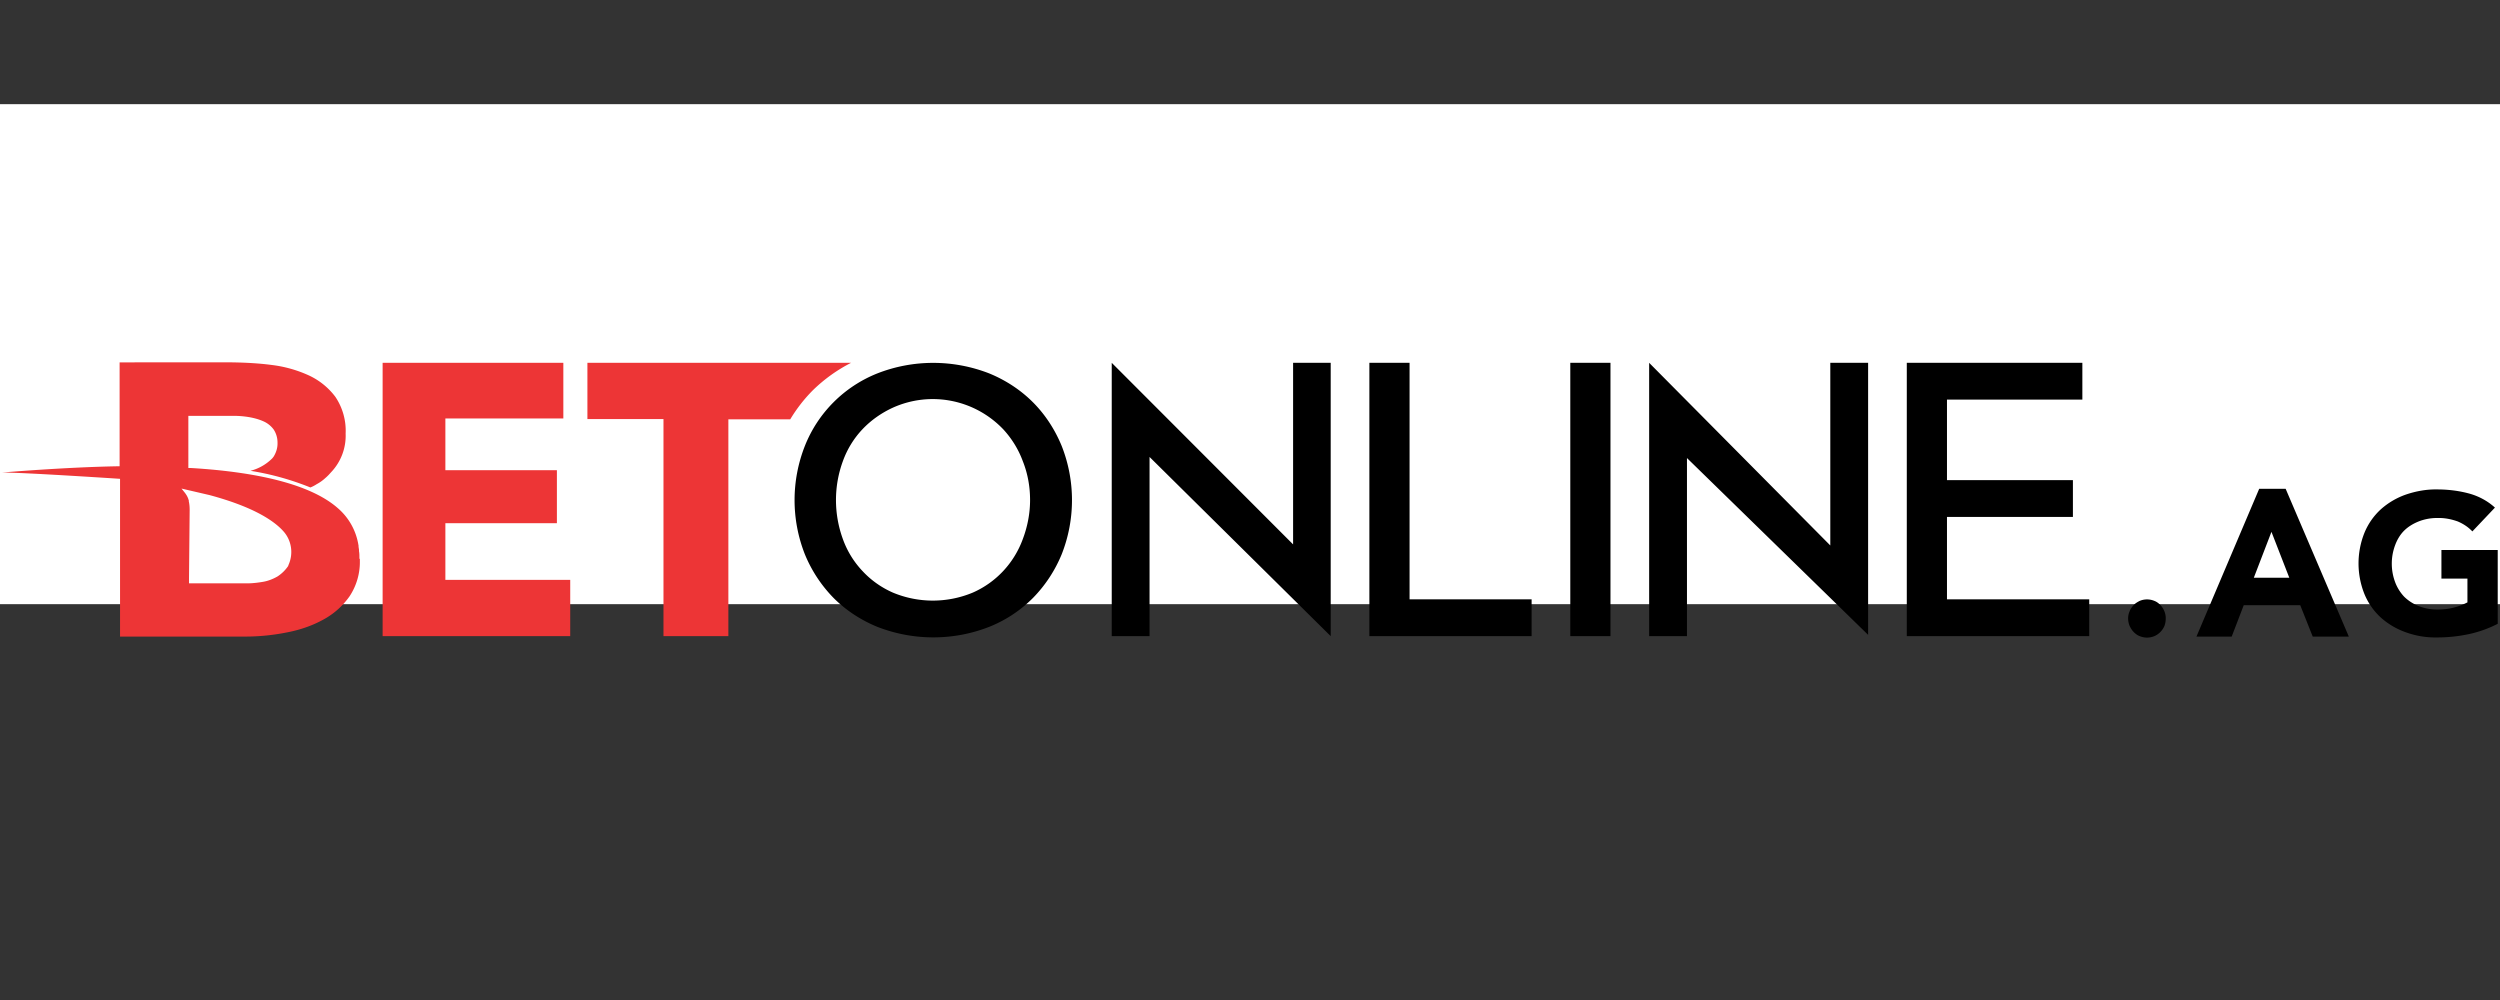
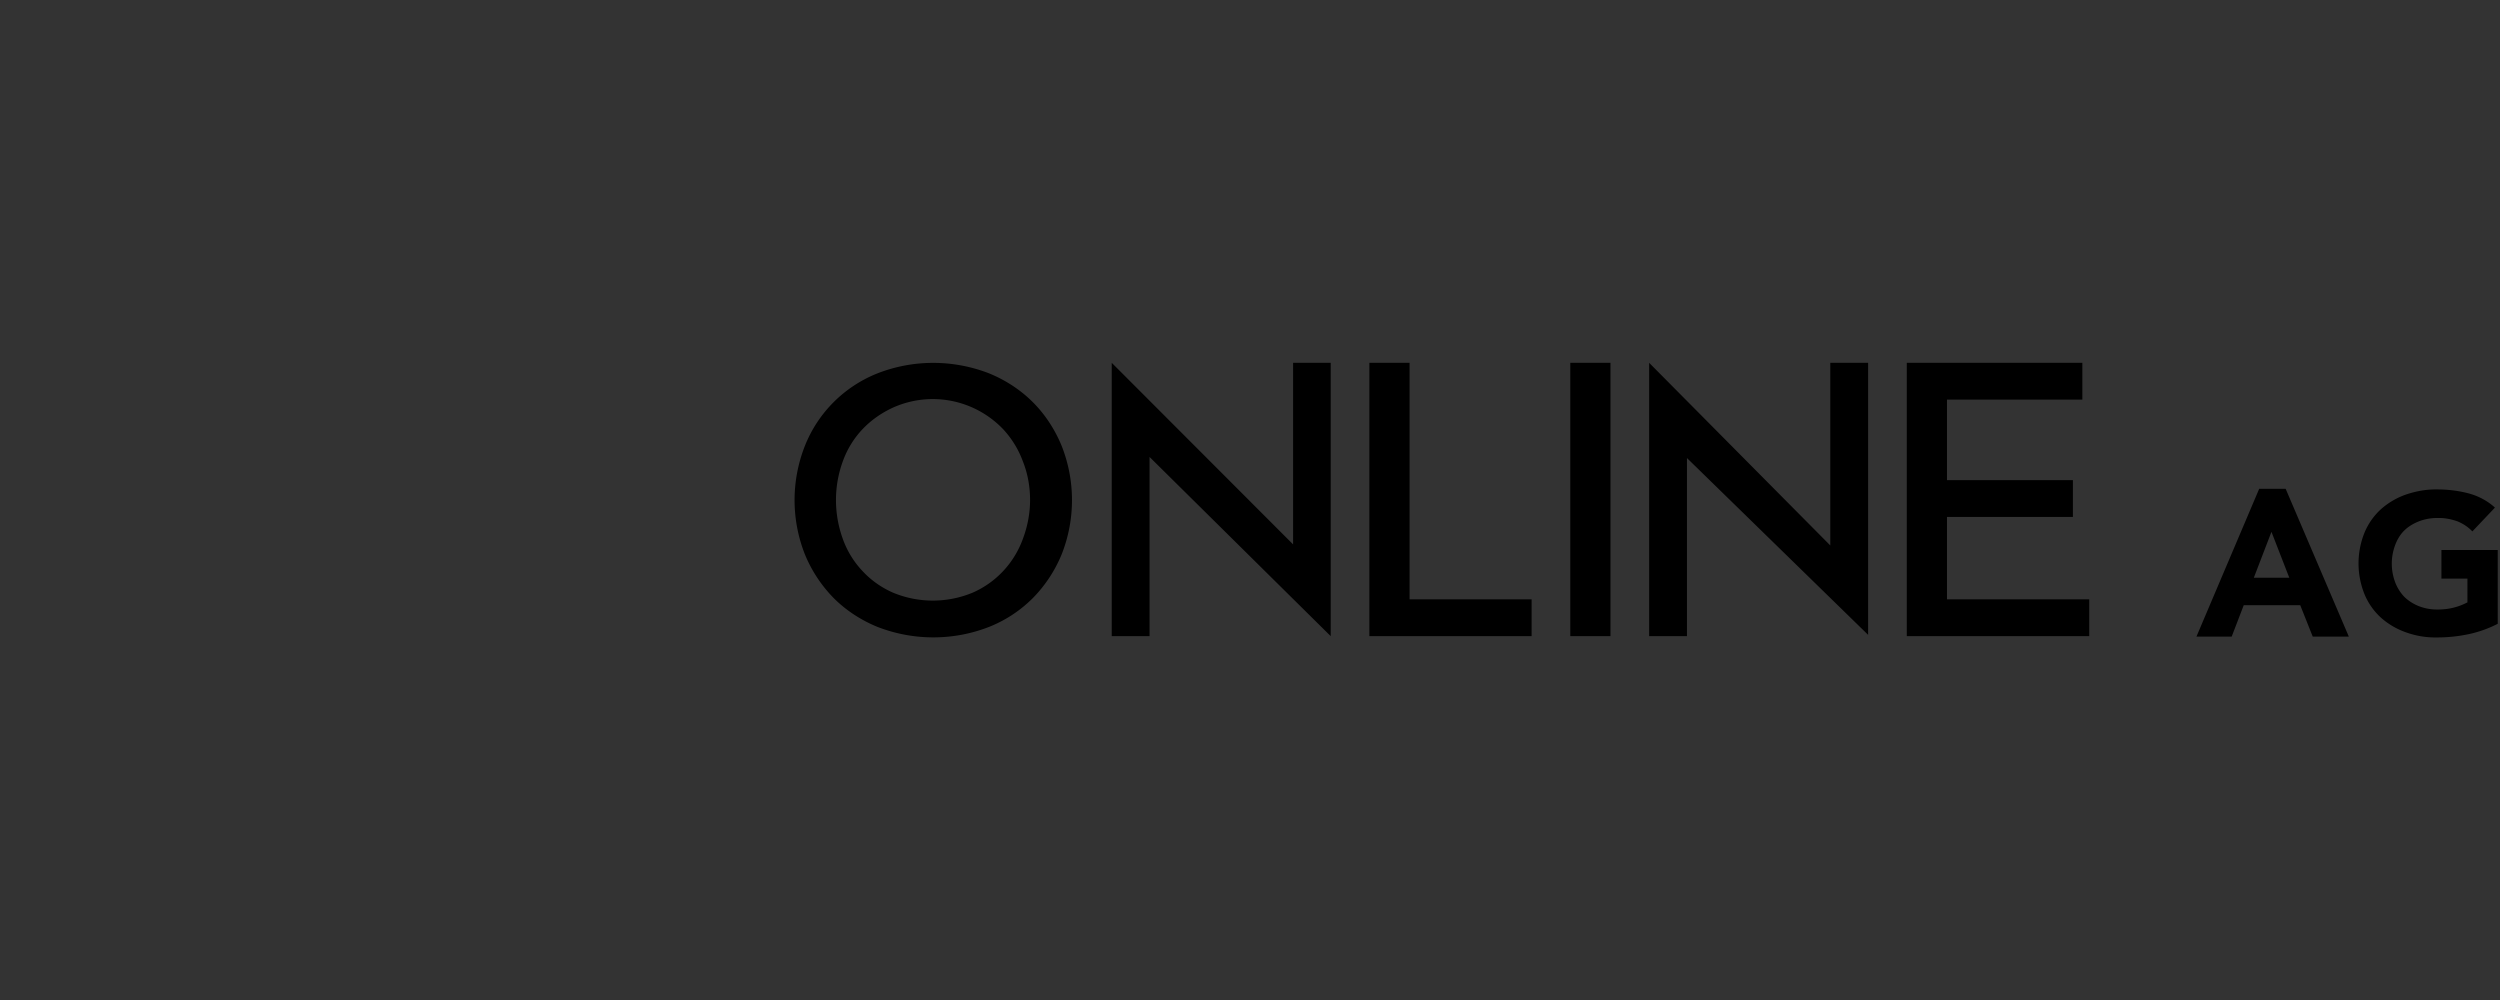
<svg xmlns="http://www.w3.org/2000/svg" width="300" height="120" fill="none">
  <rect width="100%" height="100%" fill="#333333" stroke="none" />
-   <path fill="#fff" d="M0 12.5h365v60H0z" />
-   <path d="M255.374 74.234c0-.312.053-.597.182-.883.103-.286.283-.519.489-.753.206-.208.463-.363.722-.493a2.28 2.28 0 0 1 1.753 0c.283.104.516.286.722.493.413.442.669 1.039.645 1.636 0 .312-.053.597-.156.883-.233.545-.669.987-1.211 1.22a2.28 2.28 0 0 1-1.753 0c-.283-.104-.516-.286-.722-.493s-.362-.467-.489-.727a2.45 2.45 0 0 1-.182-.883h0z" fill="#000" />
-   <path d="M45.915 76.338V43.539h21.686v6.674H53.445v6.207h13.383v6.362H53.445v6.804h14.982v6.752H45.915zM97.59 46.785a18.82 18.82 0 0 1 4.538-3.246H70.489v6.752h9.128v26.047h7.787V50.317h7.426a18.34 18.34 0 0 1 2.759-3.532M34.595 67.846v.052l-.052.078a4.53 4.53 0 0 1-1.238 1.195c-.541.312-1.135.545-1.753.649s-1.263.182-1.882.182h-6.704-.284v-.675l.077-8.154c0-.338-.026-.675-.103-1.013v-.104l-.077-.234a2.44 2.44 0 0 0-.309-.571l-.052-.078-.438-.545 3.352.779c5.415 1.454 7.787 3.142 8.845 4.311 1.031 1.117 1.264 2.753.619 4.129h0 0zm8.535-.779v-.182c0-.26 0-.493-.052-.753v-.13-.052l-.052-.338v-.13l-.052-.286c-.309-1.636-1.16-3.116-2.424-4.207-2.991-2.649-8.948-4.311-17.664-4.83h-.284v-6.258h5.415c.645 0 1.263.052 1.882.156.593.104 1.186.26 1.753.519a3.05 3.05 0 0 1 1.186.961c.309.467.464 1.013.464 1.558.026.571-.129 1.117-.413 1.61-.052.104-.129.182-.206.286-.722.727-1.624 1.247-2.63 1.506a32.96 32.96 0 0 1 7.194 1.999 4.09 4.09 0 0 0 .748-.39 4.92 4.92 0 0 0 1.057-.753c.129-.104.258-.234.387-.364l.284-.312a6.36 6.36 0 0 0 1.753-4.649c.077-1.558-.361-3.116-1.238-4.415a8.37 8.37 0 0 0-3.249-2.597 15.07 15.07 0 0 0-4.384-1.22c-1.573-.208-3.172-.286-4.745-.312H14.353v12.465h-.026c-6.472.104-14.053.753-14.053.753 2.682 0 14.079.753 14.079.753h.052V76.39h15.111a25.43 25.43 0 0 0 4.873-.493c1.521-.286 3.017-.779 4.384-1.532 1.264-.675 2.347-1.636 3.172-2.805.825-1.247 1.263-2.727 1.238-4.233v-.286" fill-rule="evenodd" fill="#ed3536" />
  <path d="M123.609 60.003c0 1.61-.309 3.194-.877 4.7-1.057 2.883-3.223 5.194-6.008 6.414a12.46 12.46 0 0 1-9.567 0c-1.367-.597-2.63-1.48-3.662-2.597a10.98 10.98 0 0 1-2.346-3.817c-1.109-3.038-1.109-6.362 0-9.375.516-1.428 1.315-2.727 2.346-3.817s2.295-1.974 3.662-2.597c4.513-2.026 9.799-.987 13.228 2.597 1.031 1.117 1.831 2.415 2.346 3.817.593 1.48.877 3.064.877 4.674zm.361-11.712c-1.496-1.506-3.301-2.675-5.26-3.48-4.332-1.688-9.128-1.688-13.434 0-3.971 1.584-7.117 4.726-8.69 8.699-1.65 4.181-1.65 8.83 0 13.01a16.35 16.35 0 0 0 3.43 5.22c1.496 1.506 3.301 2.675 5.26 3.48 4.332 1.688 9.128 1.688 13.434 0a15.53 15.53 0 0 0 5.26-3.48 16.35 16.35 0 0 0 3.43-5.22c1.65-4.181 1.65-8.829 0-13.01-.799-1.948-1.96-3.74-3.43-5.22zm45.177-4.752h-4.822v32.799h19.469v-4.415h-14.646V43.539h0zm19.288 32.799h4.822V43.539h-4.822v32.799zm45.202-4.415v-9.894h15.112v-4.415h-15.112v-9.66h16.246v-4.415h-21.068v32.799h21.893v-4.415h-17.071 0zm-78.466-6.596l-21.763-21.788v32.799h4.538V54.835l21.738 21.502V43.539h-4.512v21.788zm64.465.13l-21.738-21.918v32.799h4.538V54.965l21.738 21.217V43.539h-4.538v21.918h0zm52.939-1.636l-2.116 5.505h4.255l-2.14-5.505zm-1.47-5.168h3.171l7.582 17.737h-4.332l-1.497-3.765h-6.781l-1.444 3.765h-4.229l7.53-17.737h0zm28.621 16.204a14.09 14.09 0 0 1-3.507 1.247c-1.238.26-2.5.39-3.764.39-1.29.026-2.552-.182-3.766-.623a8.97 8.97 0 0 1-2.991-1.766 7.9 7.9 0 0 1-1.96-2.805 9.88 9.88 0 0 1 0-7.375 7.89 7.89 0 0 1 1.96-2.805 8.97 8.97 0 0 1 2.991-1.766c1.214-.415 2.502-.649 3.766-.623 1.288 0 2.605.156 3.843.493 1.135.312 2.216.883 3.094 1.688l-2.708 2.857c-.489-.519-1.084-.909-1.753-1.195-.799-.286-1.624-.441-2.449-.415a6.04 6.04 0 0 0-2.245.415c-.643.26-1.262.623-1.753 1.117s-.849 1.117-1.082 1.766a6.34 6.34 0 0 0 0 4.363c.233.649.619 1.272 1.082 1.766.492.494 1.11.883 1.753 1.143.722.286 1.47.415 2.245.415.722 0 1.468-.078 2.166-.286.489-.13.979-.338 1.444-.571V69.43h-3.121v-3.428h6.755v8.855h0 0z" fill="#000" />
</svg>